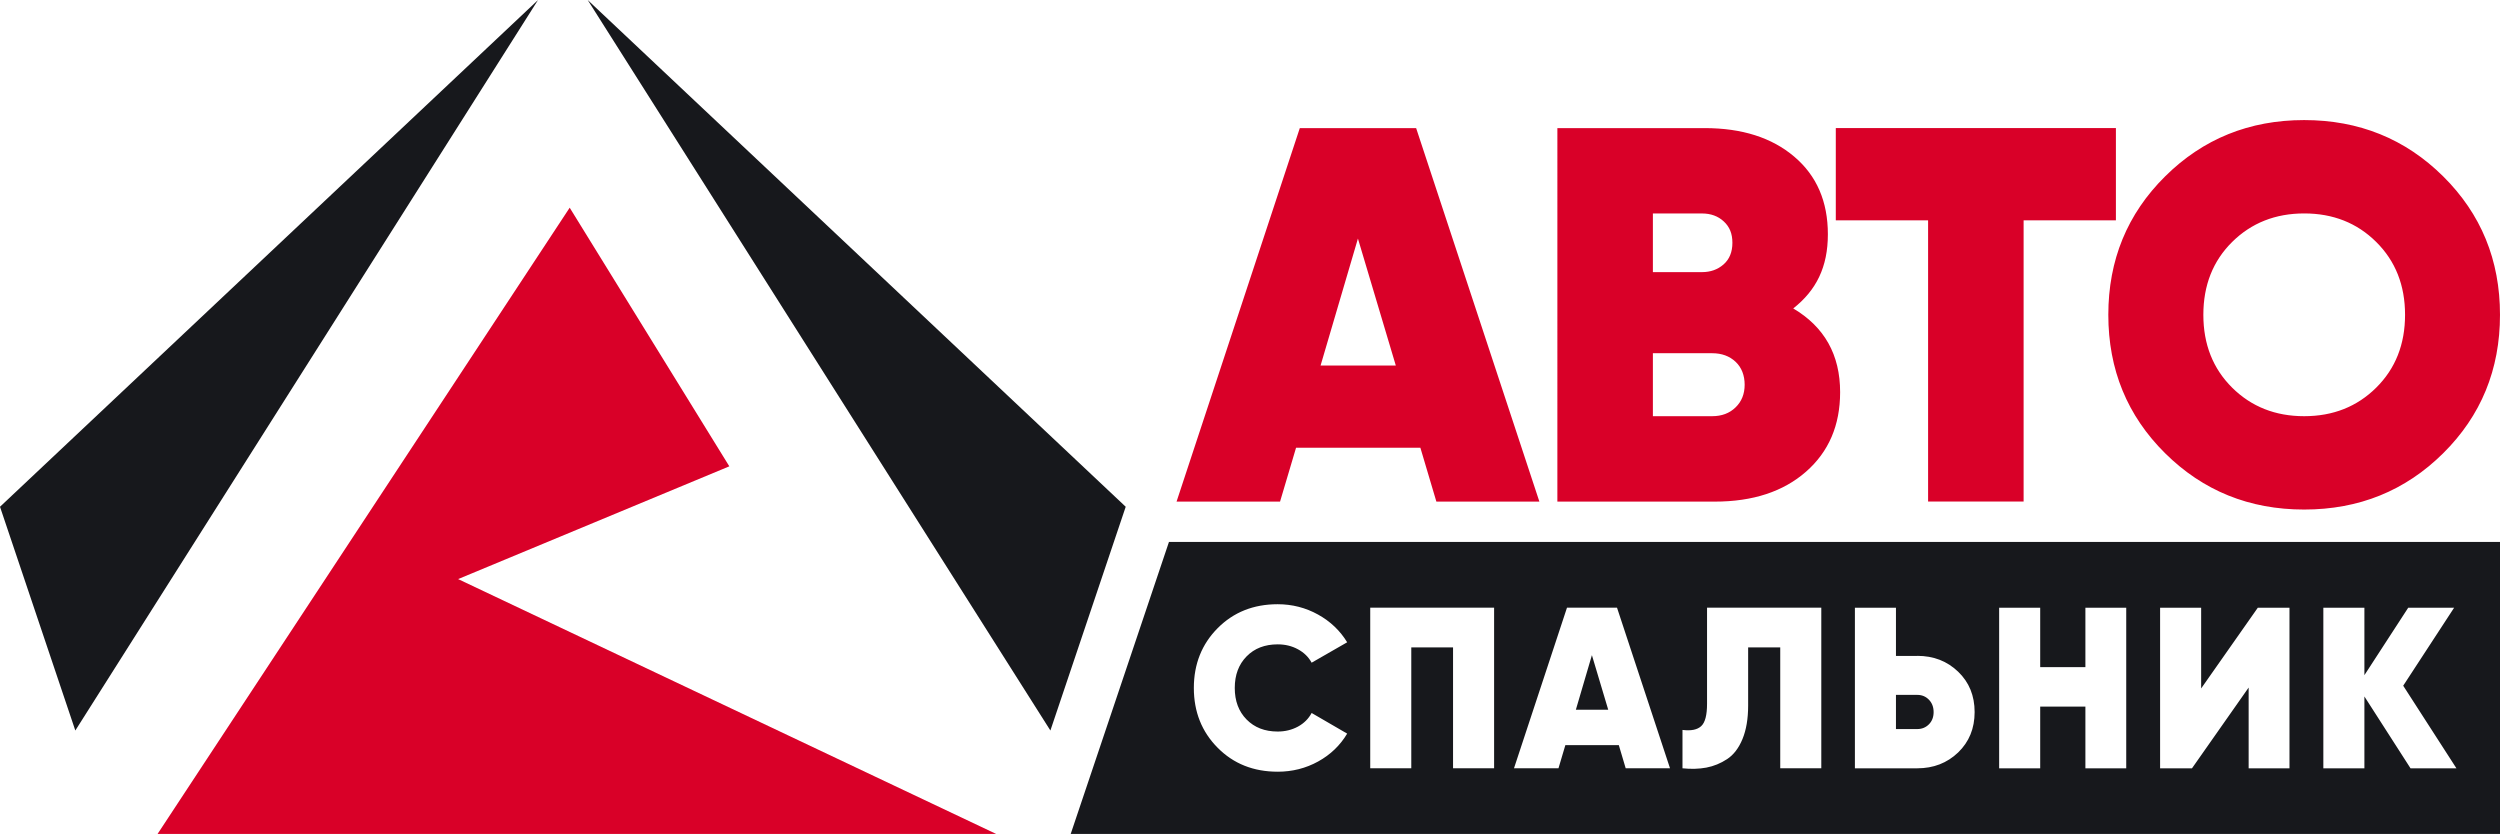
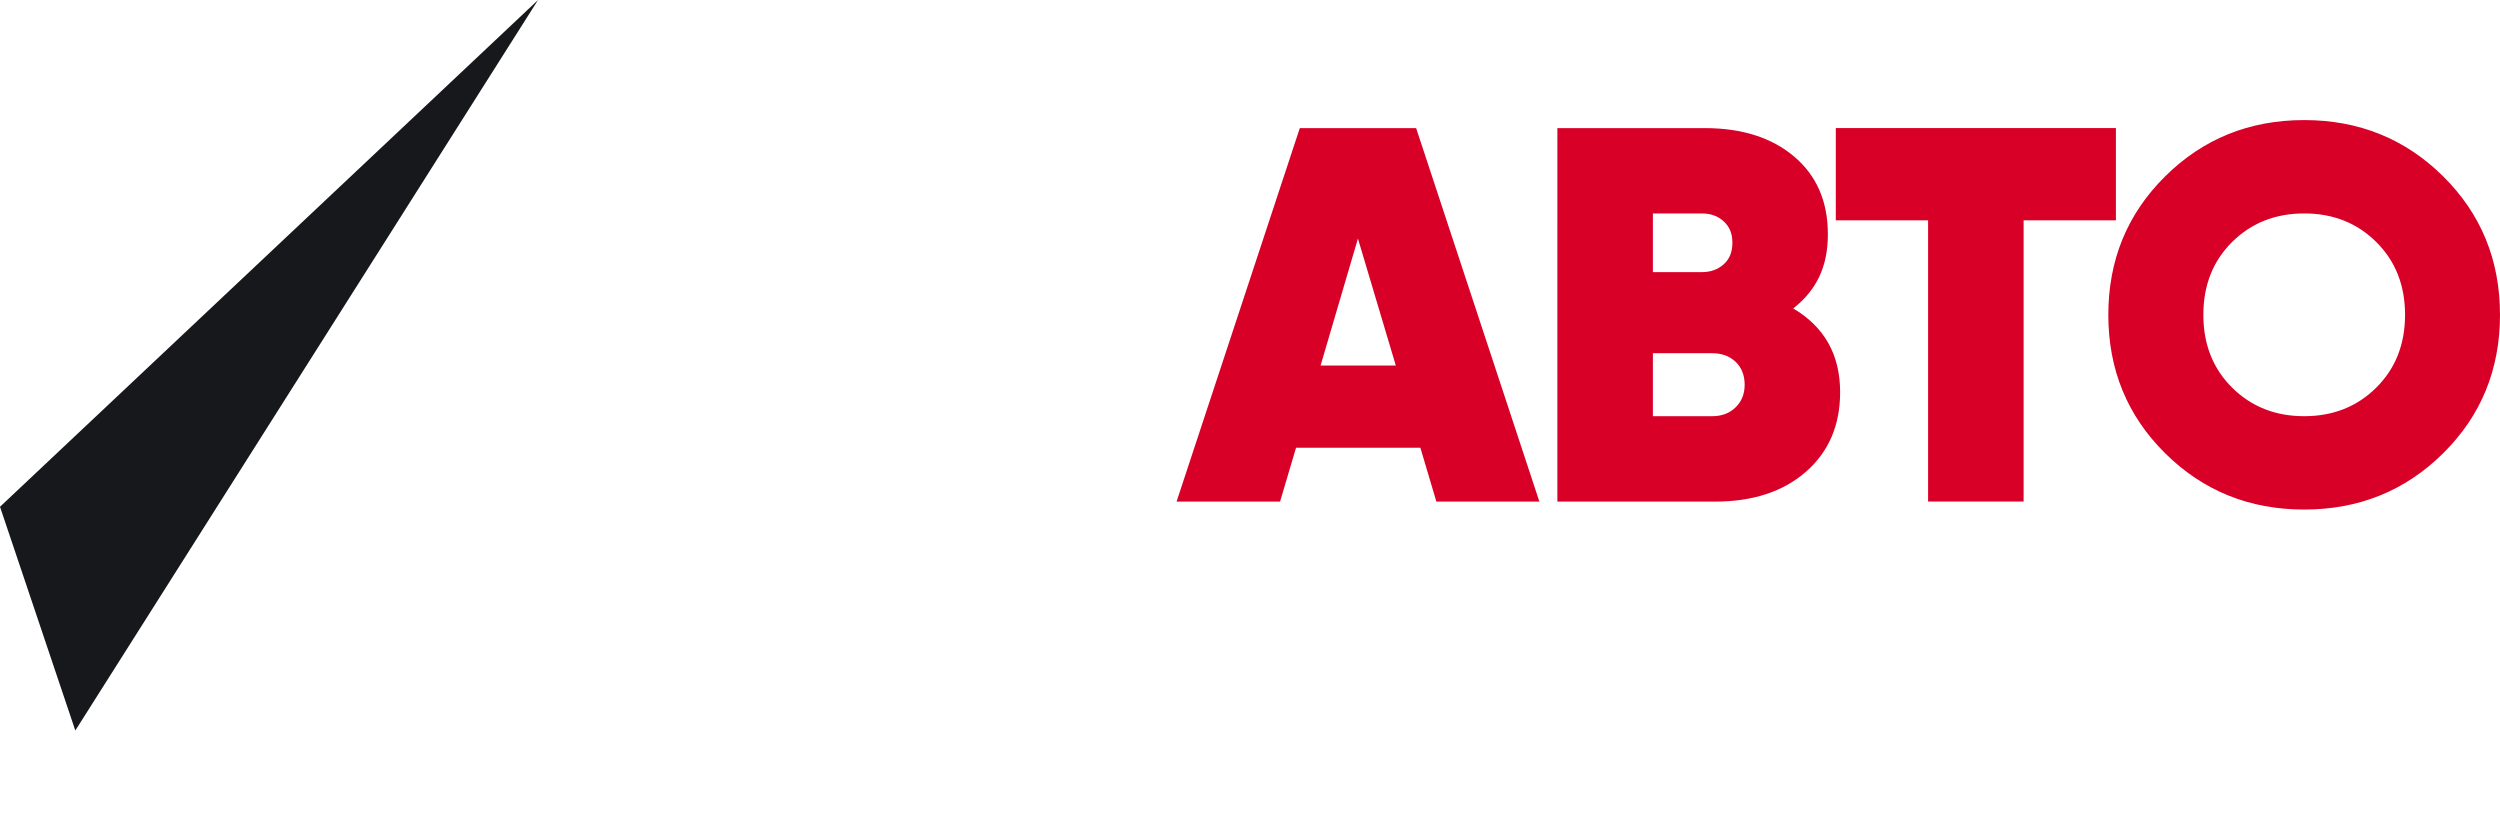
<svg xmlns="http://www.w3.org/2000/svg" id="_Слой_2" data-name="Слой 2" viewBox="0 0 566.93 189.12">
  <defs>
    <style> .cls-1, .cls-2 { fill: #d90028; } .cls-1, .cls-3 { fill-rule: evenodd; } .cls-3 { fill: #17181c; } </style>
  </defs>
  <g id="_Слой_1-2" data-name="Слой 1">
    <g>
-       <path class="cls-2" d="m325.73,113.75l-3.63-12.22h-28.19l-3.63,12.22h-23.47l27.95-84.7h26.38l27.95,84.7h-23.35Zm-26.26-30.86h17.06l-8.59-28.79-8.47,28.79Zm107.18-12.95c7.1,4.2,10.64,10.53,10.64,19,0,7.5-2.58,13.51-7.74,18.03-5.16,4.52-12.06,6.78-20.69,6.78h-35.69V29.05h33.39c8.47,0,15.25,2.16,20.33,6.48,5.09,4.31,7.62,10.18,7.62,17.6s-2.62,12.7-7.86,16.82h0Zm-20.69-21.54h-11.13v13.31h11.13c1.94,0,3.57-.58,4.9-1.75,1.33-1.17,2-2.8,2-4.9s-.64-3.62-1.94-4.83c-1.29-1.21-2.95-1.82-4.96-1.82h0Zm2.3,45.98c2.18,0,3.95-.66,5.32-2,1.38-1.33,2.06-3.05,2.06-5.14s-.68-3.91-2.06-5.2c-1.37-1.29-3.14-1.94-5.32-1.94h-13.43v14.28h13.43Zm91.57-65.34v20.93h-20.93v63.76h-21.66v-63.76h-20.93v-20.93h63.52Zm74.21,73.75c-8.59,8.51-19.1,12.76-31.52,12.76s-22.93-4.25-31.52-12.76c-8.59-8.51-12.89-18.98-12.89-31.4s4.3-22.89,12.89-31.4c8.59-8.51,19.1-12.76,31.52-12.76s22.93,4.25,31.52,12.76c8.59,8.51,12.89,18.98,12.89,31.4s-4.3,22.89-12.89,31.4h0Zm-47.85-14.88c4.36,4.32,9.8,6.47,16.34,6.47s11.98-2.16,16.33-6.47c4.36-4.32,6.54-9.82,6.54-16.52s-2.18-12.2-6.54-16.52c-4.35-4.32-9.8-6.47-16.33-6.47s-11.98,2.16-16.34,6.47c-4.36,4.32-6.53,9.82-6.53,16.52s2.18,12.2,6.53,16.52" />
-       <path class="cls-3" d="m265.09,122.89h301.84v66.24H242.8l22.29-66.24Zm24.64,52.11c-5.48,0-10.02-1.81-13.61-5.44-3.59-3.62-5.39-8.14-5.39-13.55s1.8-9.93,5.39-13.55c3.59-3.62,8.13-5.44,13.61-5.44,3.29,0,6.34.78,9.16,2.34,2.81,1.56,5.01,3.66,6.61,6.29l-8.06,4.63c-.7-1.29-1.73-2.3-3.1-3.04-1.37-.75-2.9-1.12-4.6-1.12-2.91,0-5.27.91-7.05,2.73-1.79,1.82-2.68,4.21-2.68,7.16s.89,5.33,2.68,7.15c1.79,1.82,4.14,2.73,7.05,2.73,1.7,0,3.23-.38,4.6-1.12,1.37-.75,2.4-1.78,3.1-3.09l8.06,4.68c-1.59,2.67-3.79,4.78-6.58,6.32-2.79,1.54-5.85,2.32-9.18,2.32h0Zm49.09-37.2v36.42h-9.31v-27.41h-9.47v27.41h-9.31v-36.42h28.09Zm29.84,36.42l-1.56-5.25h-12.12l-1.56,5.25h-10.09l12.02-36.42h11.34l12.02,36.42h-10.04Zm-11.29-13.27h7.33l-3.7-12.38-3.64,12.38Zm24.17,13.27v-8.69c1.94.24,3.35-.04,4.24-.86.89-.81,1.33-2.5,1.33-5.07v-21.8h25.91v36.42h-9.31v-27.41h-7.28v13.21c0,2.98-.43,5.5-1.28,7.57-.85,2.06-2.01,3.58-3.48,4.55-1.47.97-3.04,1.61-4.71,1.93-1.66.31-3.47.36-5.41.16h0Zm53.25-25.49c3.68,0,6.76,1.19,9.26,3.59,2.5,2.4,3.74,5.45,3.74,9.16s-1.25,6.76-3.74,9.16c-2.5,2.39-5.59,3.59-9.26,3.59h-14.15v-36.42h9.31v10.93h4.84Zm0,16.6c1.04,0,1.92-.36,2.63-1.07.71-.71,1.07-1.64,1.07-2.78s-.36-2.08-1.07-2.81c-.71-.73-1.59-1.09-2.63-1.09h-4.84v7.75h4.84Zm38.12-27.52h9.26v36.42h-9.26v-14h-10.25v14h-9.31v-36.42h9.31v13.48h10.25v-13.48Zm37.02,36.42v-18.31l-12.85,18.31h-7.23v-36.42h9.31v18.31l12.85-18.31h7.18v36.42h-9.26Zm47.12,0h-10.41l-10.46-16.29v16.29h-9.31v-36.42h9.31v15.3l9.94-15.3h10.41l-11.55,17.69,12.07,18.73Z" />
-       <path class="cls-1" d="m35.73,189.12L129.19,47.1l36.2,58.65-61.5,25.57,122.05,57.81H35.73Z" />
+       <path class="cls-2" d="m325.73,113.75l-3.63-12.22h-28.19l-3.63,12.22h-23.47l27.95-84.7h26.38l27.95,84.7h-23.35Zm-26.26-30.86h17.06l-8.59-28.79-8.47,28.79Zm107.18-12.95c7.1,4.2,10.64,10.53,10.64,19,0,7.5-2.58,13.51-7.74,18.03-5.16,4.52-12.06,6.78-20.69,6.78h-35.69V29.05h33.39c8.47,0,15.25,2.16,20.33,6.48,5.09,4.31,7.62,10.18,7.62,17.6s-2.62,12.7-7.86,16.82h0Zm-20.69-21.54h-11.13v13.31h11.13c1.94,0,3.57-.58,4.9-1.75,1.33-1.17,2-2.8,2-4.9s-.64-3.62-1.94-4.83c-1.29-1.21-2.95-1.82-4.96-1.82h0Zm2.3,45.98c2.18,0,3.95-.66,5.32-2,1.38-1.33,2.06-3.05,2.06-5.14s-.68-3.91-2.06-5.2c-1.37-1.29-3.14-1.94-5.32-1.94h-13.43v14.28h13.43Zm91.57-65.34v20.93h-20.93v63.76h-21.66v-63.76h-20.93v-20.93h63.52Zm74.21,73.75c-8.59,8.51-19.1,12.76-31.52,12.76s-22.93-4.25-31.52-12.76c-8.59-8.51-12.89-18.98-12.89-31.4s4.3-22.89,12.89-31.4c8.59-8.51,19.1-12.76,31.52-12.76s22.93,4.25,31.52,12.76c8.59,8.51,12.89,18.98,12.89,31.4s-4.3,22.89-12.89,31.4h0m-47.85-14.88c4.36,4.32,9.8,6.47,16.34,6.47s11.98-2.16,16.33-6.47c4.36-4.32,6.54-9.82,6.54-16.52s-2.18-12.2-6.54-16.52c-4.35-4.32-9.8-6.47-16.33-6.47s-11.98,2.16-16.34,6.47c-4.36,4.32-6.53,9.82-6.53,16.52s2.18,12.2,6.53,16.52" />
      <path class="cls-3" d="m122.01,0L17.08,165.66,0,114.92,122.01,0Z" />
-       <path class="cls-3" d="m133.27,0l104.93,165.66,17.08-50.74L133.27,0Z" />
    </g>
  </g>
</svg>